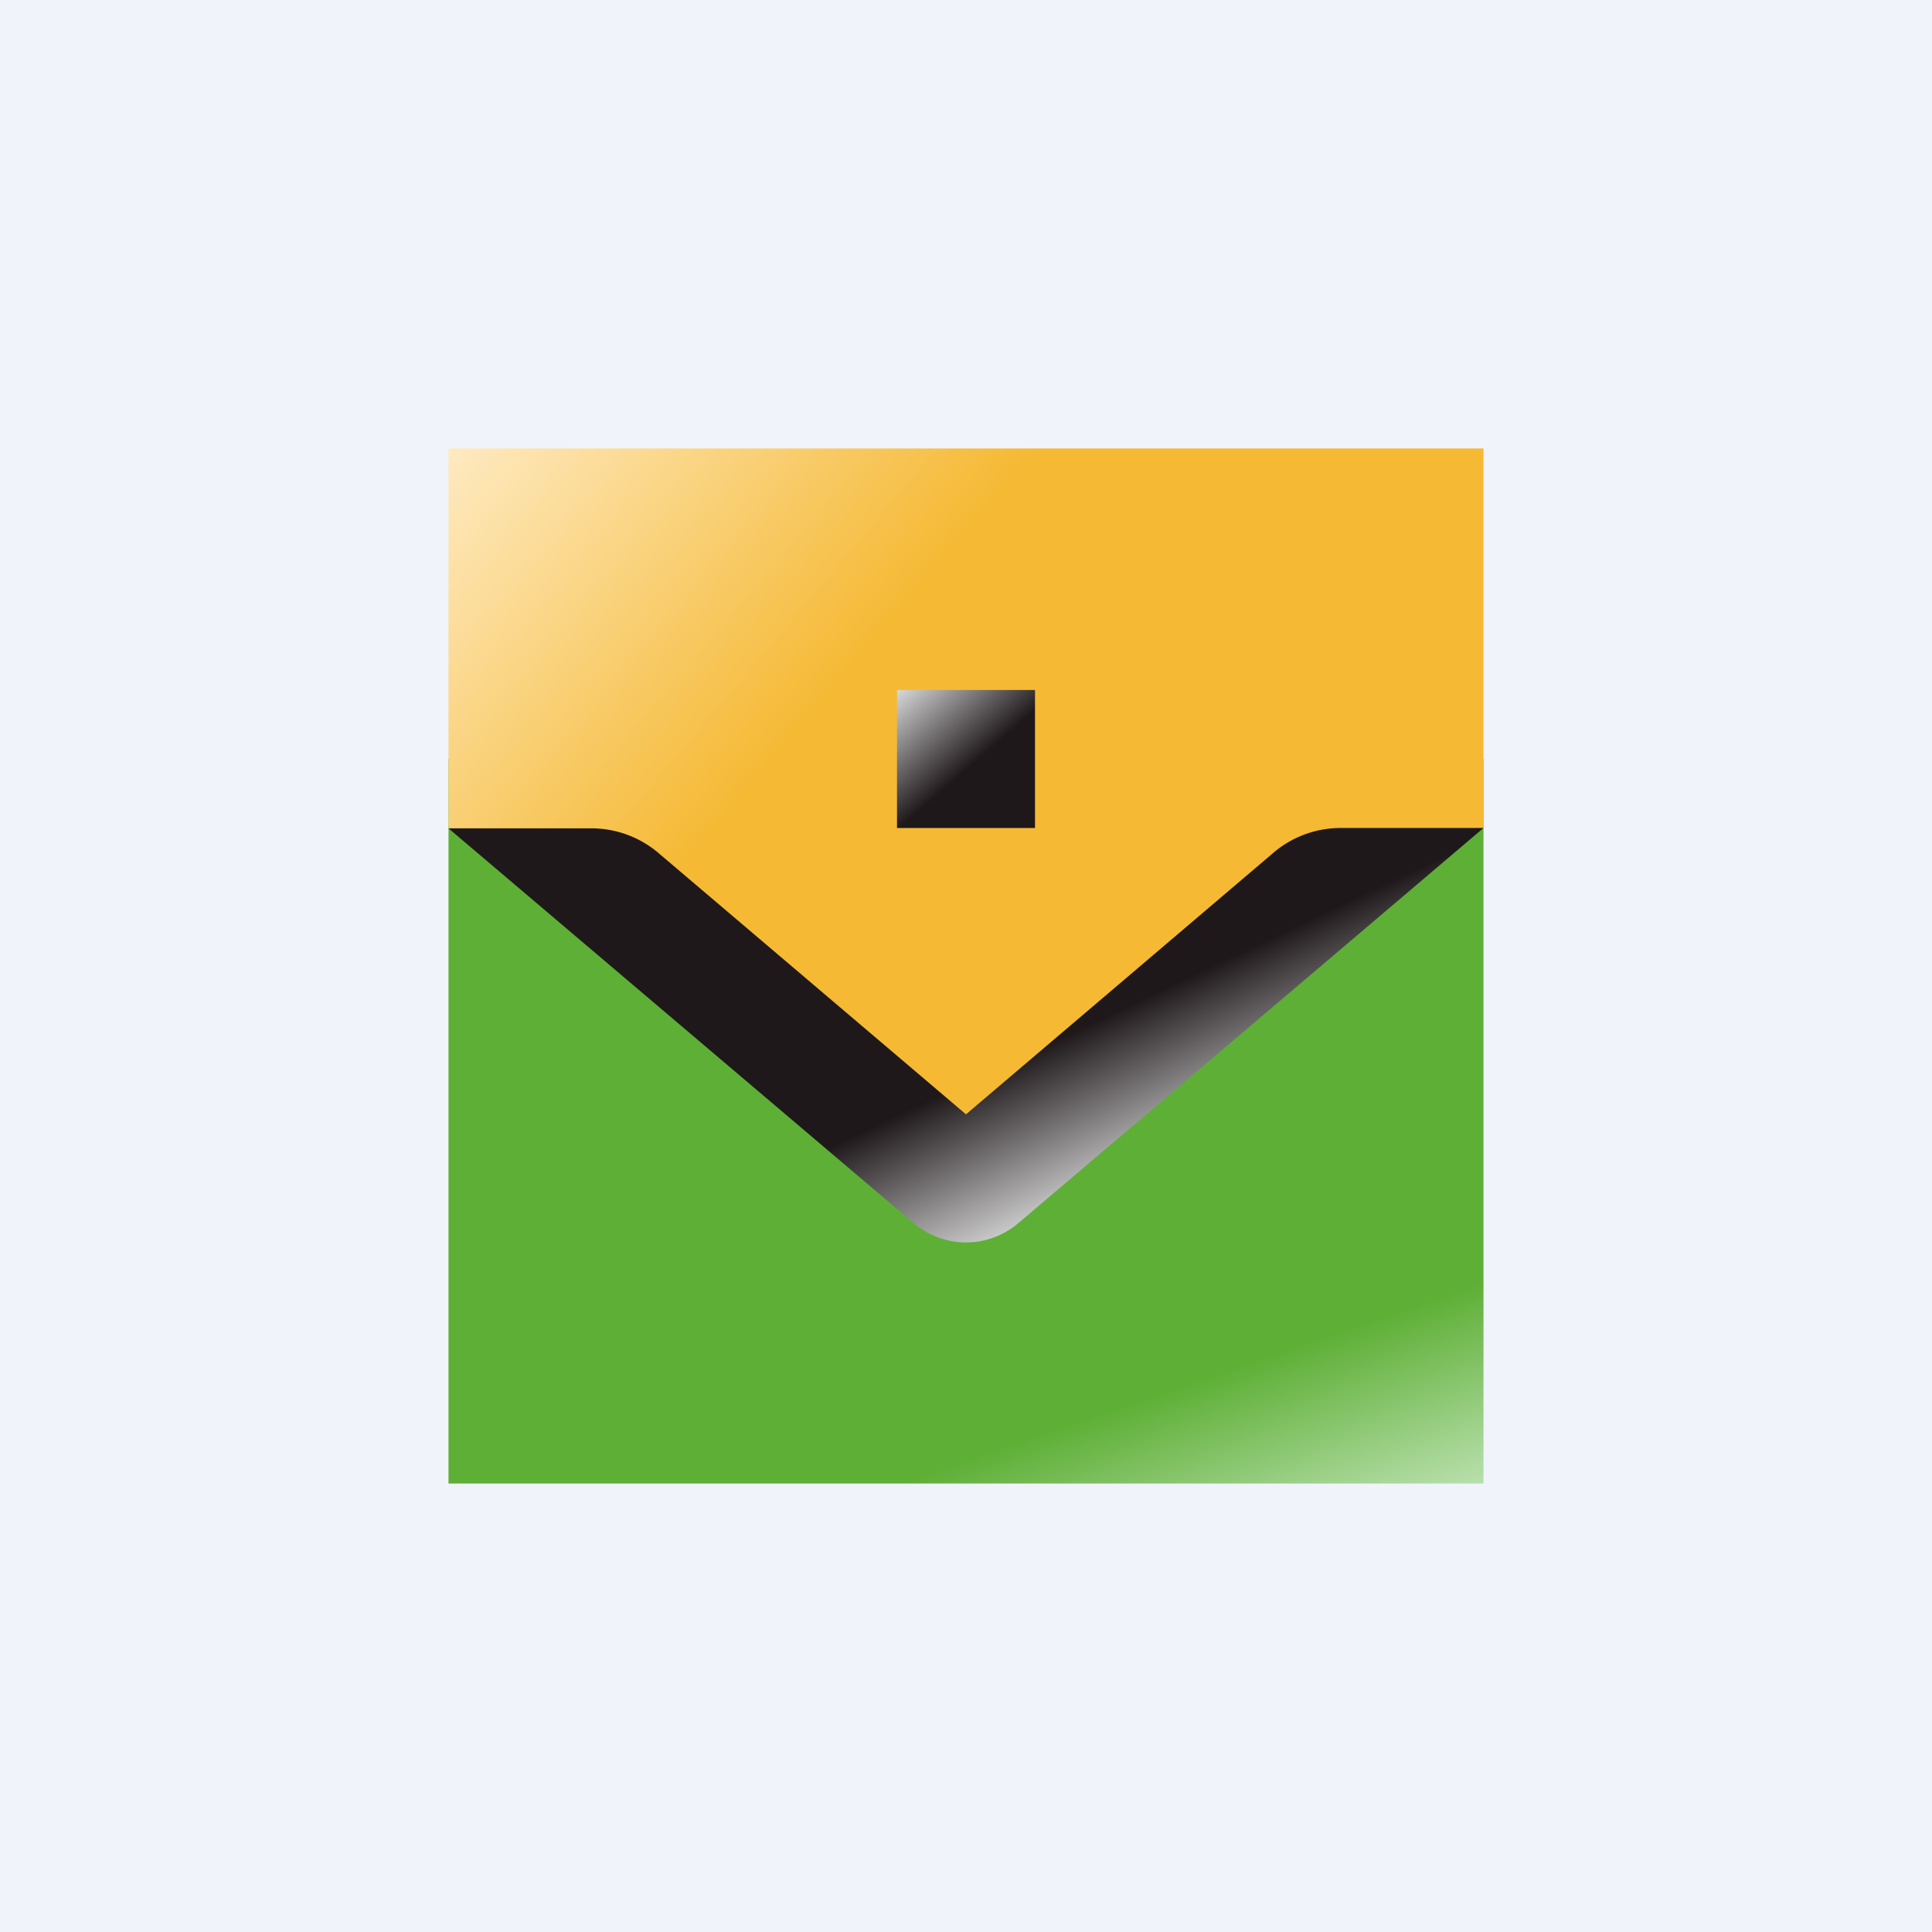
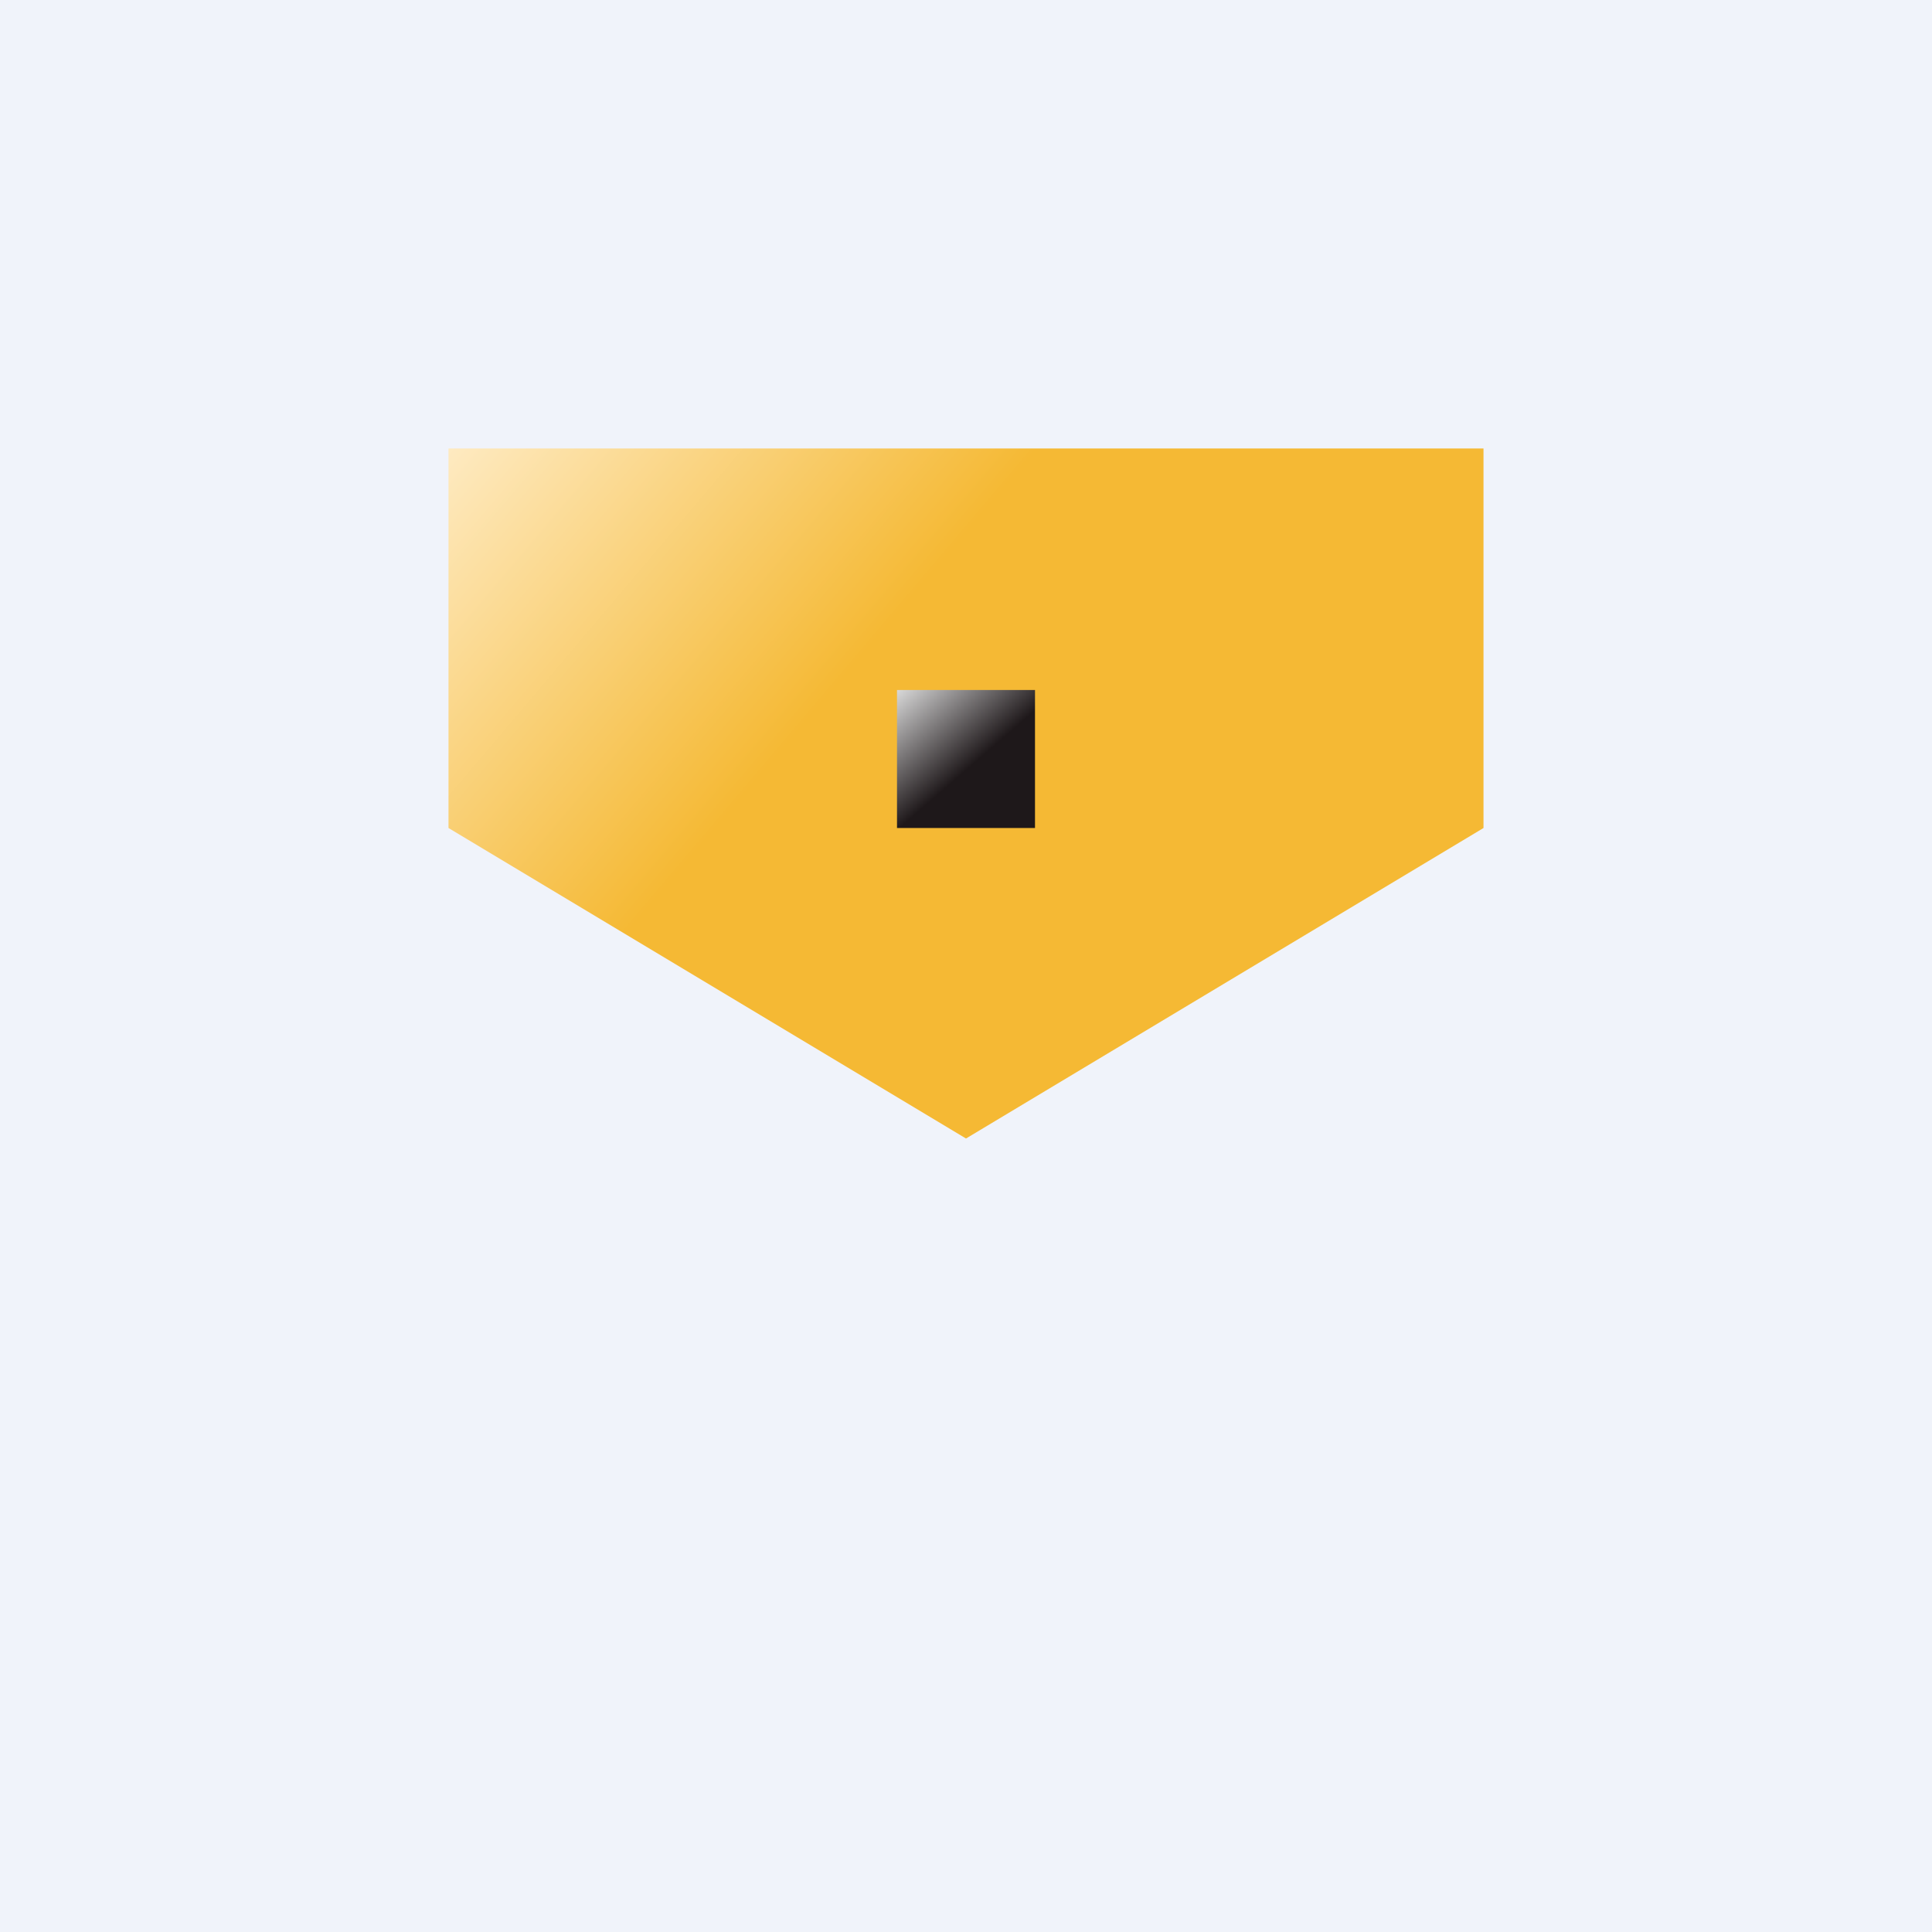
<svg xmlns="http://www.w3.org/2000/svg" width="56" height="56" viewBox="0 0 56 56">
  <path fill="#F0F3FA" d="M0 0h56v56H0z" />
-   <path d="M13 43h30V22H13v21Z" fill="url(#a)" />
  <path d="M13 13h30v11l-15 9-15-9V13Z" fill="url(#b)" />
-   <path d="M38.87 24a3 3 0 0 0-1.95.71L28 32.3l-8.92-7.58a3 3 0 0 0-1.95-.71H13l13.48 11.44c.88.75 2.16.75 3.04 0L43 24h-4.13Z" fill="url(#c)" />
  <path fill="url(#d)" d="M26 20h4v4h-4z" />
  <defs>
    <linearGradient id="a" x1="29.88" y1="15.01" x2="40" y2="44.43" gradientUnits="userSpaceOnUse">
      <stop offset=".81" stop-color="#5EAF36" />
      <stop offset="1" stop-color="#BFE3B5" />
    </linearGradient>
    <linearGradient id="b" x1="13" y1="13" x2="34.14" y2="30.91" gradientUnits="userSpaceOnUse">
      <stop stop-color="#FEEAC1" />
      <stop offset=".47" stop-color="#F5B934" />
    </linearGradient>
    <linearGradient id="c" x1="28.03" y1="31.36" x2="30.11" y2="35.74" gradientUnits="userSpaceOnUse">
      <stop stop-color="#1E181A" />
      <stop offset="1" stop-color="#D9D9D9" />
    </linearGradient>
    <linearGradient id="d" x1="26" y1="20" x2="29.47" y2="24" gradientUnits="userSpaceOnUse">
      <stop stop-color="#D9D9D9" />
      <stop offset=".58" stop-color="#1E181A" />
    </linearGradient>
  </defs>
</svg>